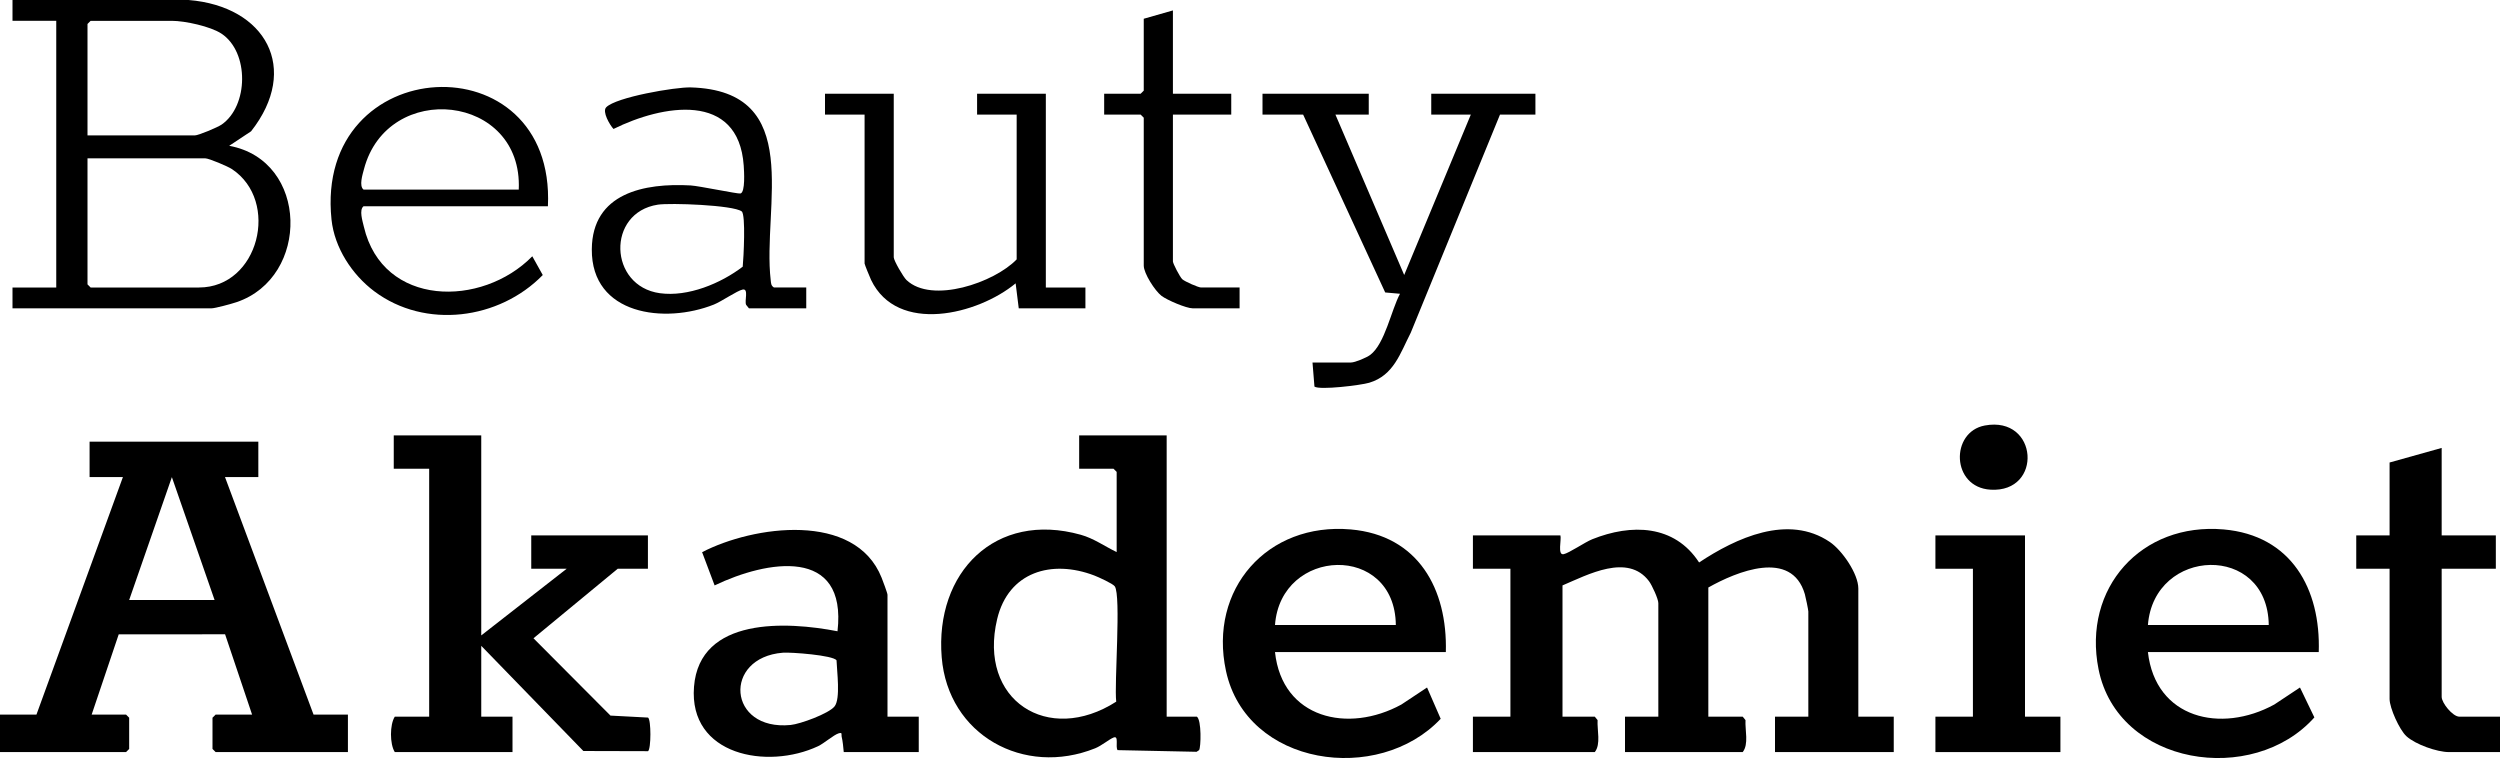
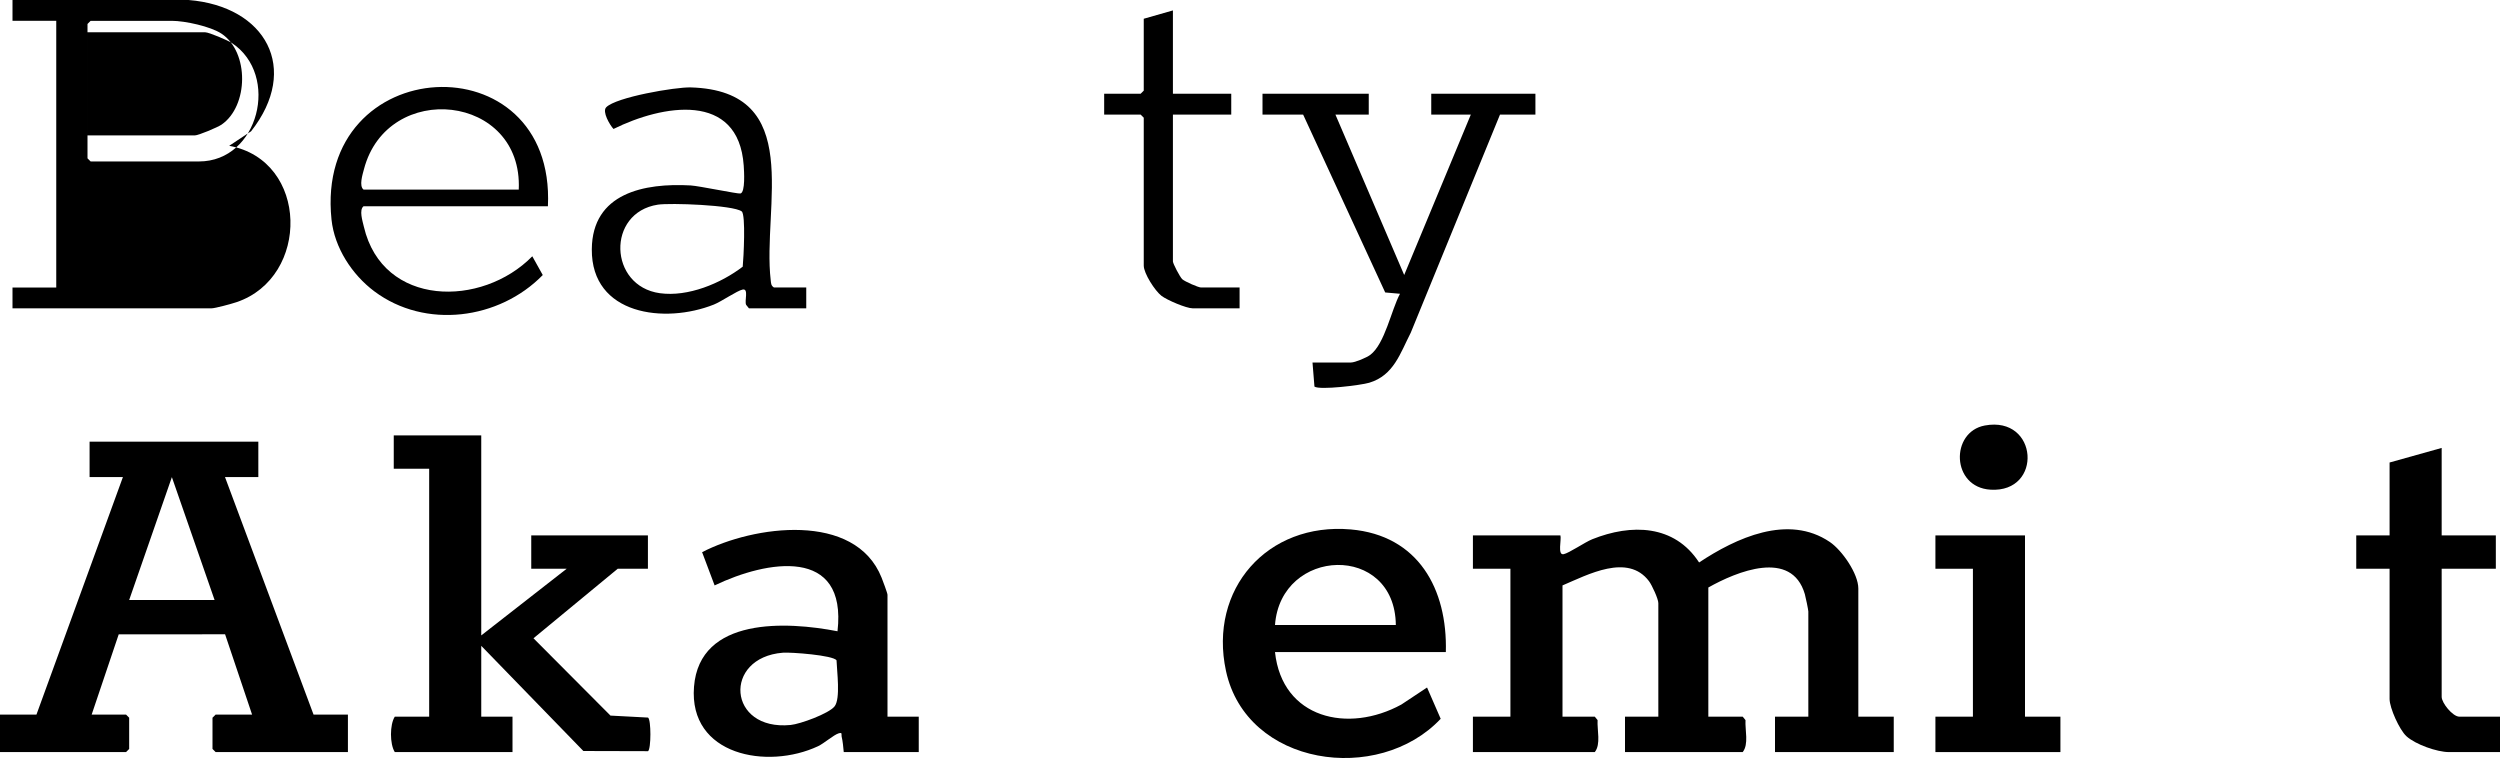
<svg xmlns="http://www.w3.org/2000/svg" id="uuid-2db5f34a-a827-43c6-97dd-cb77c3ece02f" data-name="Layer 1" viewBox="0 0 1200 363.863">
  <path d="M892,344h17v17h-57v-17h16v-50.5c0-.747-1.328-7.127-1.678-8.322-6.375-21.721-32.731-10.839-46.322-3.178v62h16.5l1.342,1.658c-.271,4.786,1.662,11.536-1.342,15.342h-56.5v-17h16v-54.5c0-2.007-3.048-8.625-4.475-10.525-10.165-13.538-29.406-3.122-41.525,2.025v63h15.5l1.342,1.658c-.271,4.786,1.662,11.536-1.342,15.342h-58.5v-17h18v-71h-18v-16h42c.598,1.891-1.515,9.605,1.512,9.018,2.612-.506,10.211-5.759,13.808-7.198,18.672-7.469,39.364-7.099,51.249,11.166,17.683-11.732,42.734-23.423,62.766-9.821,5.845,3.969,13.665,15.211,13.665,22.335v61.5Z" />
  <path d="M124,212v17h-16l42.5,114h16.5v18h-63.5l-1.5-1.5v-15l1.5-1.5h17.5l-12.958-38.542-51.059.024-12.982,38.518h16.5l1.5,1.5v15l-1.5,1.5H0v-18h17.5l41.5-114h-16v-17h81ZM103,288l-20.5-58.98-20.5,58.98h41Z" />
-   <path d="M560,209v135h14.5c2.299,1.648,1.967,14.771,1.064,16.064l-1.203.797-37.924-.796c-1.174-1.688.772-7.131-1.92-6.054-2.172.869-5.731,3.923-8.835,5.17-34.179,13.726-70.621-6.301-73.665-43.696-3.311-40.676,25.697-70.298,66.786-58.786,6.246,1.75,11.468,5.551,17.198,8.302v-38.5l-1.5-1.5h-16.5v-16h42ZM535.789,336.797c-1.018-8.318,2.424-51.05-.711-55.375-.945-1.304-7.859-4.435-9.816-5.184-20.422-7.803-41.205-1.797-46.621,20.901-9.299,38.968,24.404,60.651,57.149,39.657Z" />
  <path d="M231,209v96l41-32h-17v-16h56v16h-14.5l-40.431,33.369,36.949,37.113,18.045.955c1.522,1.059,1.487,15.09,0,16.127l-31.045-.082-49.018-50.482v34h15v17h-56.5c-2.457-3.843-2.432-13.262,0-17h16.5v-119h-17v-16h42Z" />
-   <path d="M90.5,0c37.109,3.018,53.668,32.947,30.021,63.021l-10.514,6.966c38.348,7.011,38.872,63.133,3.531,75.05-2.244.757-10.239,2.962-12.038,2.962H6v-10h21V10H6V0h84.5ZM42,65h51.5c1.755,0,10.967-3.889,12.83-5.17,12.995-8.929,13.357-34.782.003-43.663-5.28-3.512-17.605-6.167-23.833-6.167h-39l-1.5,1.5v53.5ZM42,76v60.5l1.5,1.5h52c28.767,0,38.971-41.463,15.833-56.833-1.94-1.289-11.027-5.167-12.833-5.167h-56.5Z" />
+   <path d="M90.5,0c37.109,3.018,53.668,32.947,30.021,63.021l-10.514,6.966c38.348,7.011,38.872,63.133,3.531,75.05-2.244.757-10.239,2.962-12.038,2.962H6v-10h21V10H6V0h84.5ZM42,65h51.5c1.755,0,10.967-3.889,12.83-5.17,12.995-8.929,13.357-34.782.003-43.663-5.28-3.512-17.605-6.167-23.833-6.167h-39l-1.5,1.5v53.5ZM42,76l1.5,1.5h52c28.767,0,38.971-41.463,15.833-56.833-1.94-1.289-11.027-5.167-12.833-5.167h-56.5Z" />
  <path d="M694,313h-82c3.406,31.933,35.133,39.17,60.669,25.169l12.317-8.166,6.545,15.016c-29.906,31.77-93.198,22.839-103.065-22.984-8.453-39.255,19.873-71.411,59.906-67.906,32.405,2.837,46.465,28.622,45.629,58.872ZM670,300c-.413-39.426-55.253-37.426-58,0h58Z" />
-   <path d="M1113,313h-82c3.592,31.895,35.027,39.225,60.669,25.169l12.317-8.166,6.914,14.355c-29.443,33.045-94.342,23.3-103.604-23.155-7.767-38.954,20.543-70.535,60.074-67.075,32.442,2.84,46.638,28.513,45.629,58.872ZM1089,300c-.466-39.382-55.064-37.497-58,0h58Z" />
  <path d="M426,344h15v17h-36c-.212-2.348-.477-5.245-1.023-7.496-.219-.9.581-2.12-1.457-1.49-2.336.722-7.027,4.839-9.844,6.161-24.28,11.397-62.171,4.5-59.551-28.552,2.668-33.663,44.663-31.326,68.879-26.618,4.717-40.925-33.99-34.023-58.988-22.006l-6.001-15.952c24.565-12.744,73.449-19.666,86.166,12.272.55,1.381,2.819,7.411,2.819,8.181v58.5ZM375.794,313.297c-28.906,2.306-26.587,37.633,3.697,34.694,4.607-.447,18.31-5.436,21.09-8.91,2.956-3.694,1.118-16.947.957-22.118-1.617-2.461-21.974-3.967-25.744-3.666Z" />
  <path d="M1172,215v42h26v16h-26v61.5c0,2.893,5.277,9.5,8.5,9.5h19.5v17h-24.5c-5.698,0-16.068-3.663-20.4-7.6-3.363-3.055-8.1-13.588-8.1-17.9v-62.5h-16v-16h16v-35l25-7Z" />
  <path d="M657,45v10h-16l33.012,76.998,31.988-76.998h-19v-10h50v10h-17l-42.827,104.673c-5.07,9.866-8.15,20.51-19.953,24.047-3.977,1.192-23.741,3.621-26.284,1.843l-.936-11.564h18.5c1.905,0,7.456-2.322,9.229-3.662,7.034-5.316,10.082-21.559,14.27-29.328l-7.103-.629-39.396-85.381h-19.5v-10h51Z" />
-   <path d="M429,45v78.5c0,1.571,4.605,9.481,6.098,10.902,12.192,11.597,42.287,1.206,52.902-9.902V55h-19v-10h33v93h19v10h-32l-1.494-11.994c-18.185,15.053-56.783,24.575-69.383-1.63-.519-1.08-3.123-7.453-3.123-7.877V55h-19v-10h33Z" />
  <path d="M263,99h-88.5c-2.219,1.744-.481,7.1.16,9.84,9.036,38.647,56.644,38.873,80.844,14.177l5.022,9.001c-20.905,21.428-56.388,26.13-80.857,7.814-10.659-7.979-19.131-20.893-20.545-34.455-8.421-80.728,107.655-86.602,103.877-6.377ZM249,91c2.097-45.994-62.998-52.767-74.297-9.797-.699,2.66-2.434,8.078-.203,9.797h74.5Z" />
  <path d="M387,138v10h-27.5l-1.342-1.657c-.938-1.778,1.37-7.951-1.67-7.361-2.619.508-10.203,5.761-13.808,7.199-23.522,9.383-58.852,5.112-58.61-26.526.207-27.05,25.221-31.878,47.42-30.645,4.049.225,22.755,4.157,23.933,3.87,2.414-.588,1.735-10.889,1.565-13.367-2.47-35.863-39.121-29.205-62.506-17.61-1.811-1.939-5.51-8.299-3.514-10.388,4.662-4.878,33.284-9.767,40.573-9.556,55.115,1.597,34.258,57.227,38.408,92.591.171,1.455.124,2.571,1.551,3.449h15.5ZM315.74,98.24c-24.698,3.829-23.567,39.113,1.019,42.501,13.487,1.859,29.217-4.683,39.748-12.735.409-4.01,1.519-25.008-.486-26.527-4.051-3.07-34.379-4.155-40.28-3.24Z" />
  <polygon points="972 257 972 344 989 344 989 361 929 361 929 344 947 344 947 273 929 273 929 257 972 257" />
  <path d="M563,5v40h28v10h-28v70.5c0,1.024,3.372,7.486,4.481,8.519,1.209,1.126,7.73,3.981,9.019,3.981h18.5v10h-22.5c-3.073,0-12.314-3.945-14.996-6.004-3.119-2.395-8.504-10.764-8.504-14.496V56.5l-1.5-1.5h-17.5v-10h17.5l1.5-1.5V9l14-4Z" />
  <path d="M952.729,204.236c25.709-4.76,27.968,32.313,2.742,30.813-18.927-1.125-19.396-27.73-2.742-30.813Z" />
</svg>